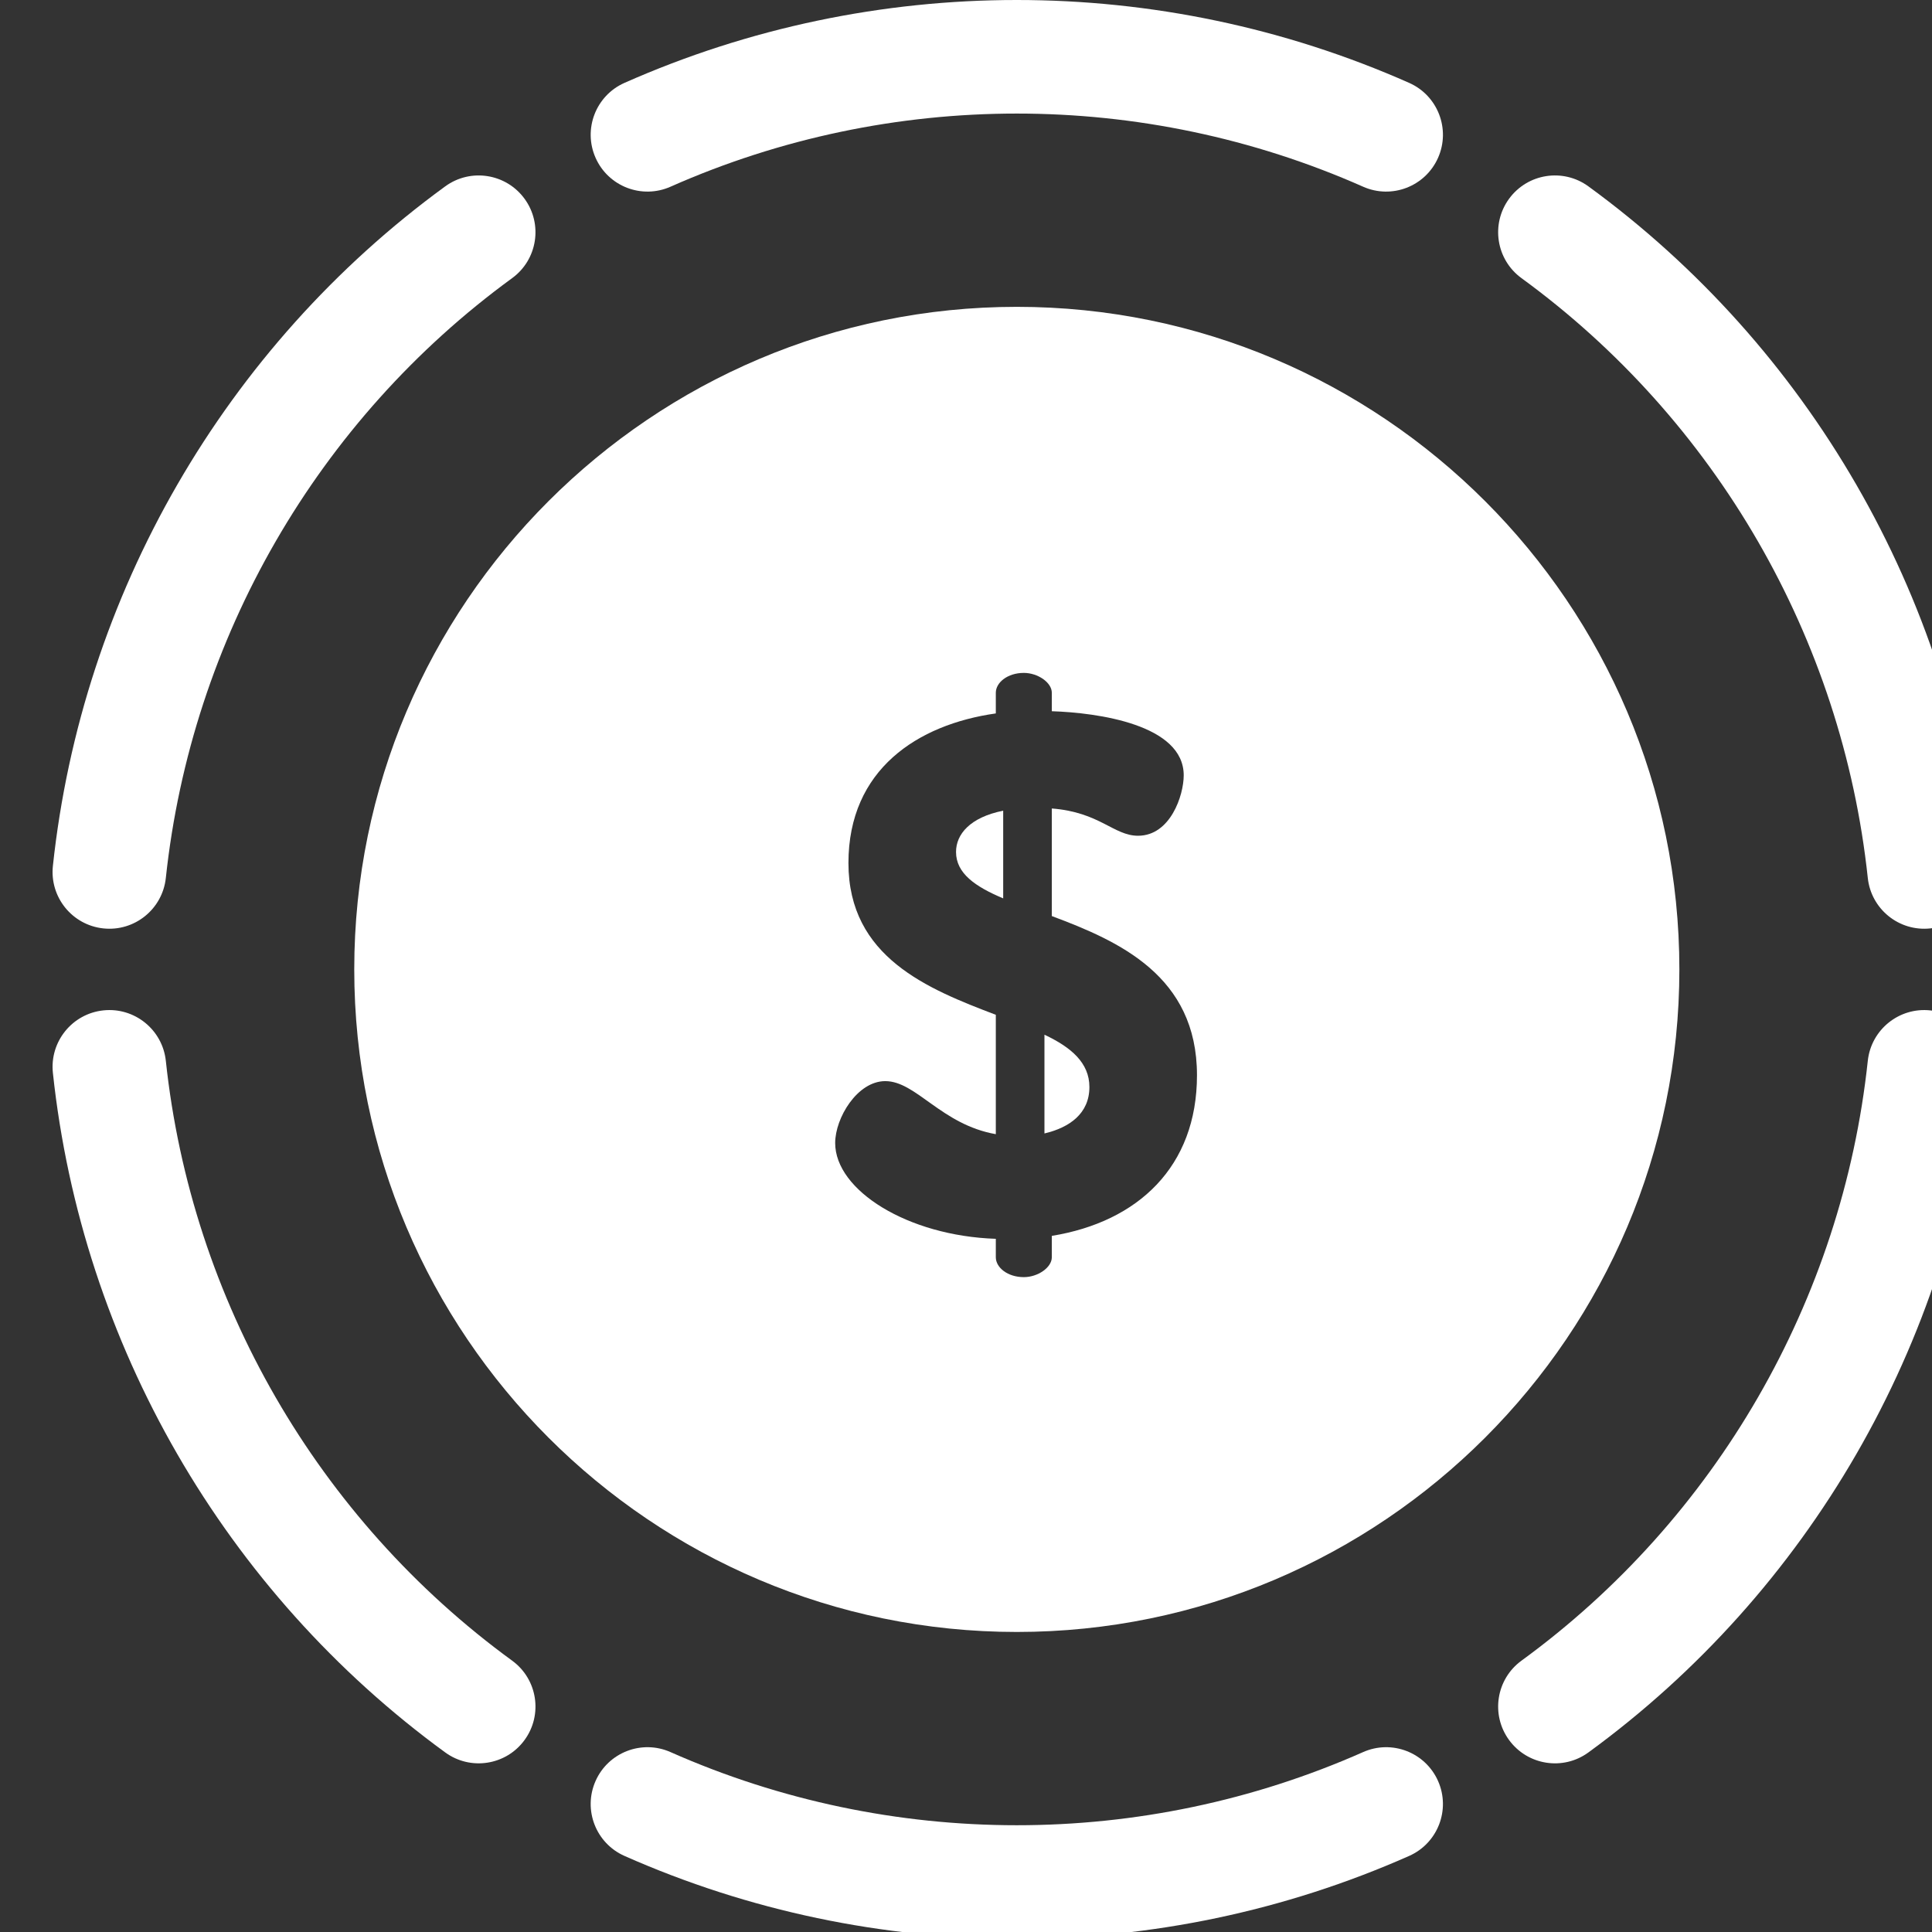
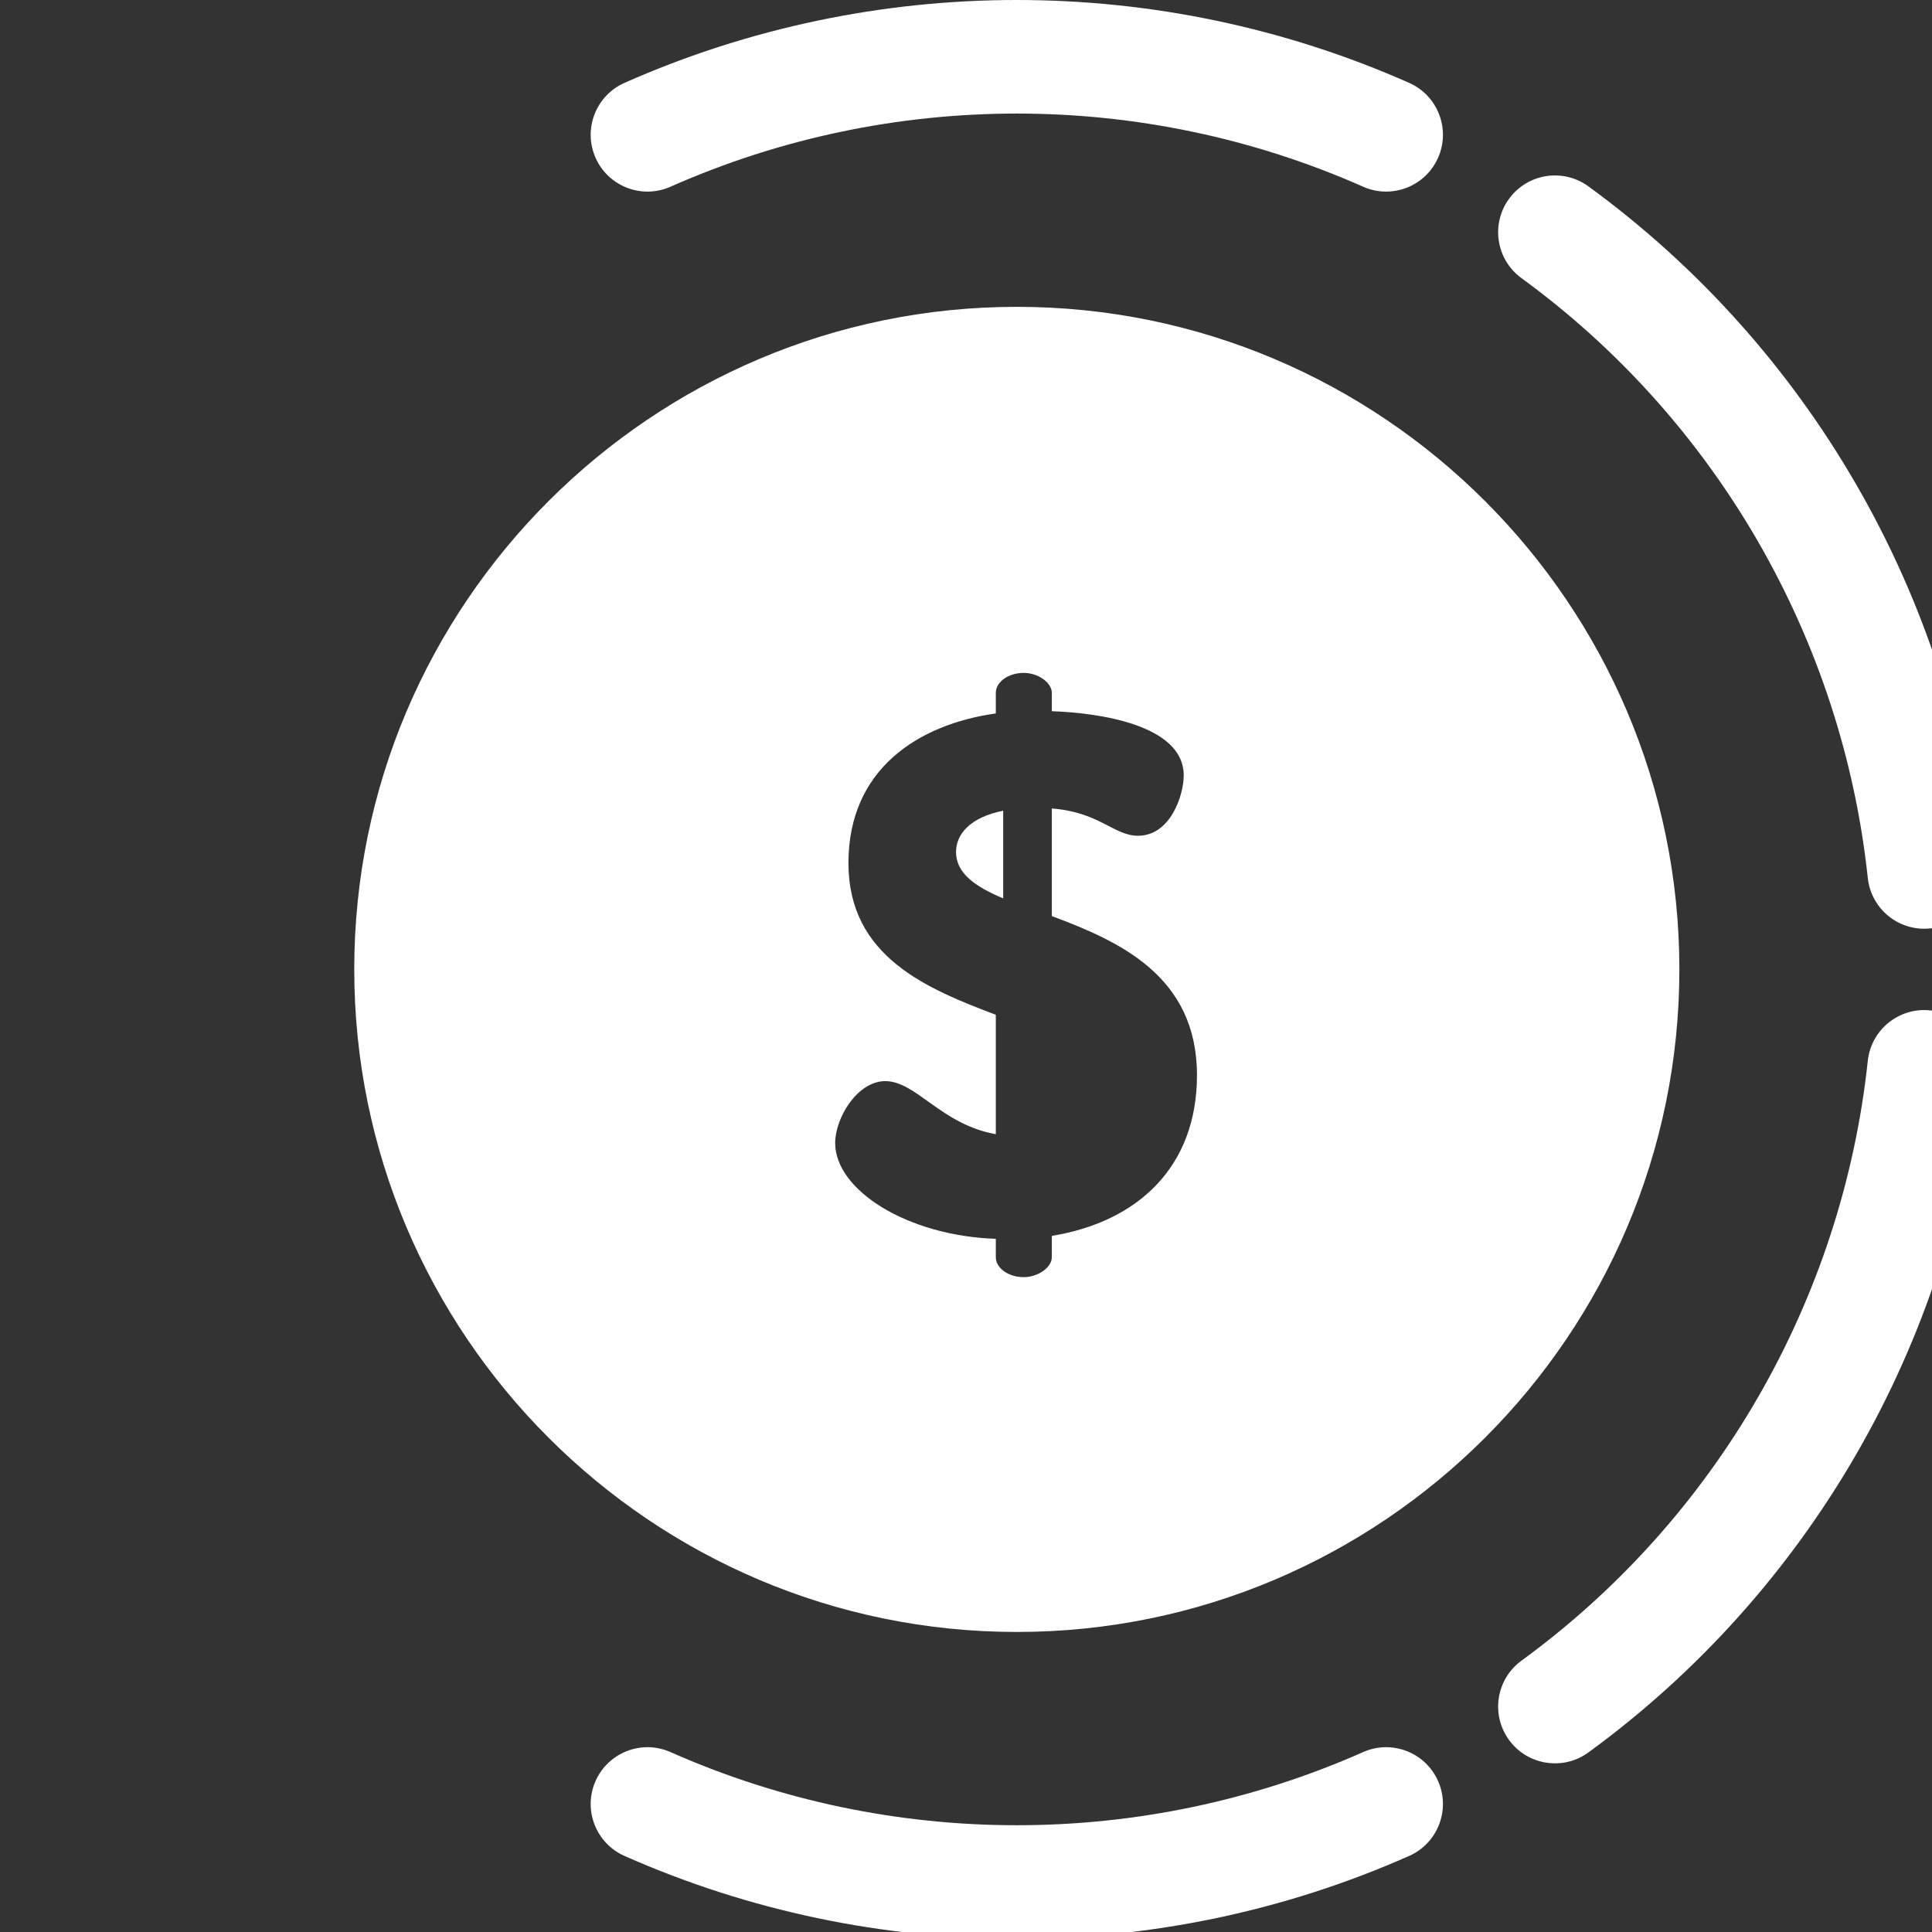
<svg xmlns="http://www.w3.org/2000/svg" viewBox="0 0 50 50">
  <rect x="0" y="0" width="50" height="50" fill="#333333" stroke="none" />
  <g transform="matrix(0.098,0,0,0.098,1.227,0)">
-     <path style="fill:#ffffff" d="m 263.299,273.246 v 26.076 c 6.616,-1.557 11.87,-5.254 11.87,-12.259 0,-6.424 -4.865,-10.51 -11.87,-13.817 z" />
    <path style="fill:#ffffff" d="m 239.948,224.986 c 0,5.643 5.059,9.145 12.454,12.259 v -23.156 c -8.757,1.752 -12.454,6.227 -12.454,10.897 z" />
    <path style="fill:#ffffff" d="m 256,81.03 c -96.478,0 -174.97,78.491 -174.97,174.97 0,96.479 78.491,174.97 174.97,174.97 96.479,0 174.97,-78.492 174.97,-174.97 C 430.97,159.522 352.478,81.03 256,81.03 Z m 9.244,245.339 v 5.643 c 0,2.725 -3.697,5.254 -7.395,5.254 -4.281,0 -7.395,-2.53 -7.395,-5.254 v -4.865 c -23.351,-0.779 -42.422,-12.843 -42.422,-25.297 0,-6.616 5.838,-16.346 13.233,-16.346 8.173,0 14.789,11.481 29.189,14.011 v -31.524 c -17.903,-6.811 -38.918,-15.178 -38.918,-40.086 0,-24.713 18.292,-36.583 38.918,-39.502 v -5.448 c 0,-2.724 3.113,-5.254 7.395,-5.254 3.697,0 7.395,2.53 7.395,5.254 v 4.865 c 12.065,0.389 34.832,3.502 34.832,16.929 0,5.254 -3.502,15.956 -12.065,15.956 -6.421,0 -10.119,-6.227 -22.767,-7.2 v 28.411 c 17.708,6.616 38.334,15.762 38.334,42.032 0.002,24.13 -15.567,38.724 -38.334,42.421 z" />
    <path style="fill:#ffffff" d="m 359.608,21.885 c -65.845,-29.18 -141.372,-29.18 -207.214,0 -7.573,3.355 -10.991,12.215 -7.636,19.788 3.356,7.573 12.215,10.991 19.789,7.635 58.12,-25.757 124.789,-25.757 182.908,0 7.574,3.356 16.432,-0.064 19.789,-7.635 3.355,-7.573 -0.063,-16.433 -7.636,-19.788 z" />
    <path style="fill:#ffffff" d="m 367.242,470.327 c -3.356,-7.572 -12.214,-10.991 -19.789,-7.635 -58.119,25.757 -124.788,25.757 -182.908,0 -7.575,-3.357 -16.433,0.062 -19.789,7.635 -3.355,7.573 0.063,16.432 7.636,19.788 C 185.315,504.705 220.657,512 256,512 c 35.343,0 70.685,-7.296 103.607,-21.885 7.572,-3.356 10.99,-12.215 7.635,-19.788 z" />
-     <path style="fill:#ffffff" d="M 126.008,52.497 C 121.128,45.805 111.746,44.335 105.054,49.216 46.862,91.648 9.098,157.056 1.447,228.668 c -0.881,8.237 5.083,15.626 13.319,16.506 8.262,0.882 15.628,-5.109 16.506,-13.32 6.755,-63.212 40.089,-120.948 91.455,-158.404 6.692,-4.879 8.161,-14.26 3.281,-20.953 z" />
    <path style="fill:#ffffff" d="m 497.234,266.825 c -8.233,-0.881 -15.626,5.082 -16.506,13.319 -6.755,63.212 -40.089,120.948 -91.455,158.404 -6.692,4.88 -8.162,14.262 -3.281,20.954 4.849,6.65 14.219,8.193 20.954,3.282 58.192,-42.433 95.955,-107.841 103.607,-179.453 0.881,-8.237 -5.083,-15.626 -13.319,-16.506 z" />
-     <path style="fill:#ffffff" d="M 122.727,438.547 C 71.36,401.091 38.026,343.355 31.272,280.143 c -0.881,-8.236 -8.275,-14.2 -16.506,-13.319 -8.236,0.88 -14.199,8.27 -13.319,16.506 7.652,71.612 45.415,137.02 103.607,179.452 6.674,4.866 16.059,3.431 20.954,-3.281 4.88,-6.692 3.411,-16.073 -3.281,-20.954 z" />
    <path style="fill:#ffffff" d="M 510.553,228.668 C 502.902,157.055 465.139,91.648 406.946,49.215 c -6.693,-4.881 -16.074,-3.411 -20.954,3.281 -4.88,6.693 -3.41,16.074 3.281,20.954 51.367,37.456 84.701,95.192 91.455,158.404 0.878,8.218 8.251,14.202 16.506,13.32 8.236,-0.879 14.199,-8.269 13.319,-16.506 z" />
  </g>
  <g transform="translate(0,-462)" />
  <g transform="translate(0,-462)" />
  <g transform="translate(0,-462)" />
  <g transform="translate(0,-462)" />
  <g transform="translate(0,-462)" />
  <g transform="translate(0,-462)" />
  <g transform="translate(0,-462)" />
  <g transform="translate(0,-462)" />
  <g transform="translate(0,-462)" />
  <g transform="translate(0,-462)" />
  <g transform="translate(0,-462)" />
  <g transform="translate(0,-462)" />
  <g transform="translate(0,-462)" />
  <g transform="translate(0,-462)" />
  <g transform="translate(0,-462)" />
</svg>